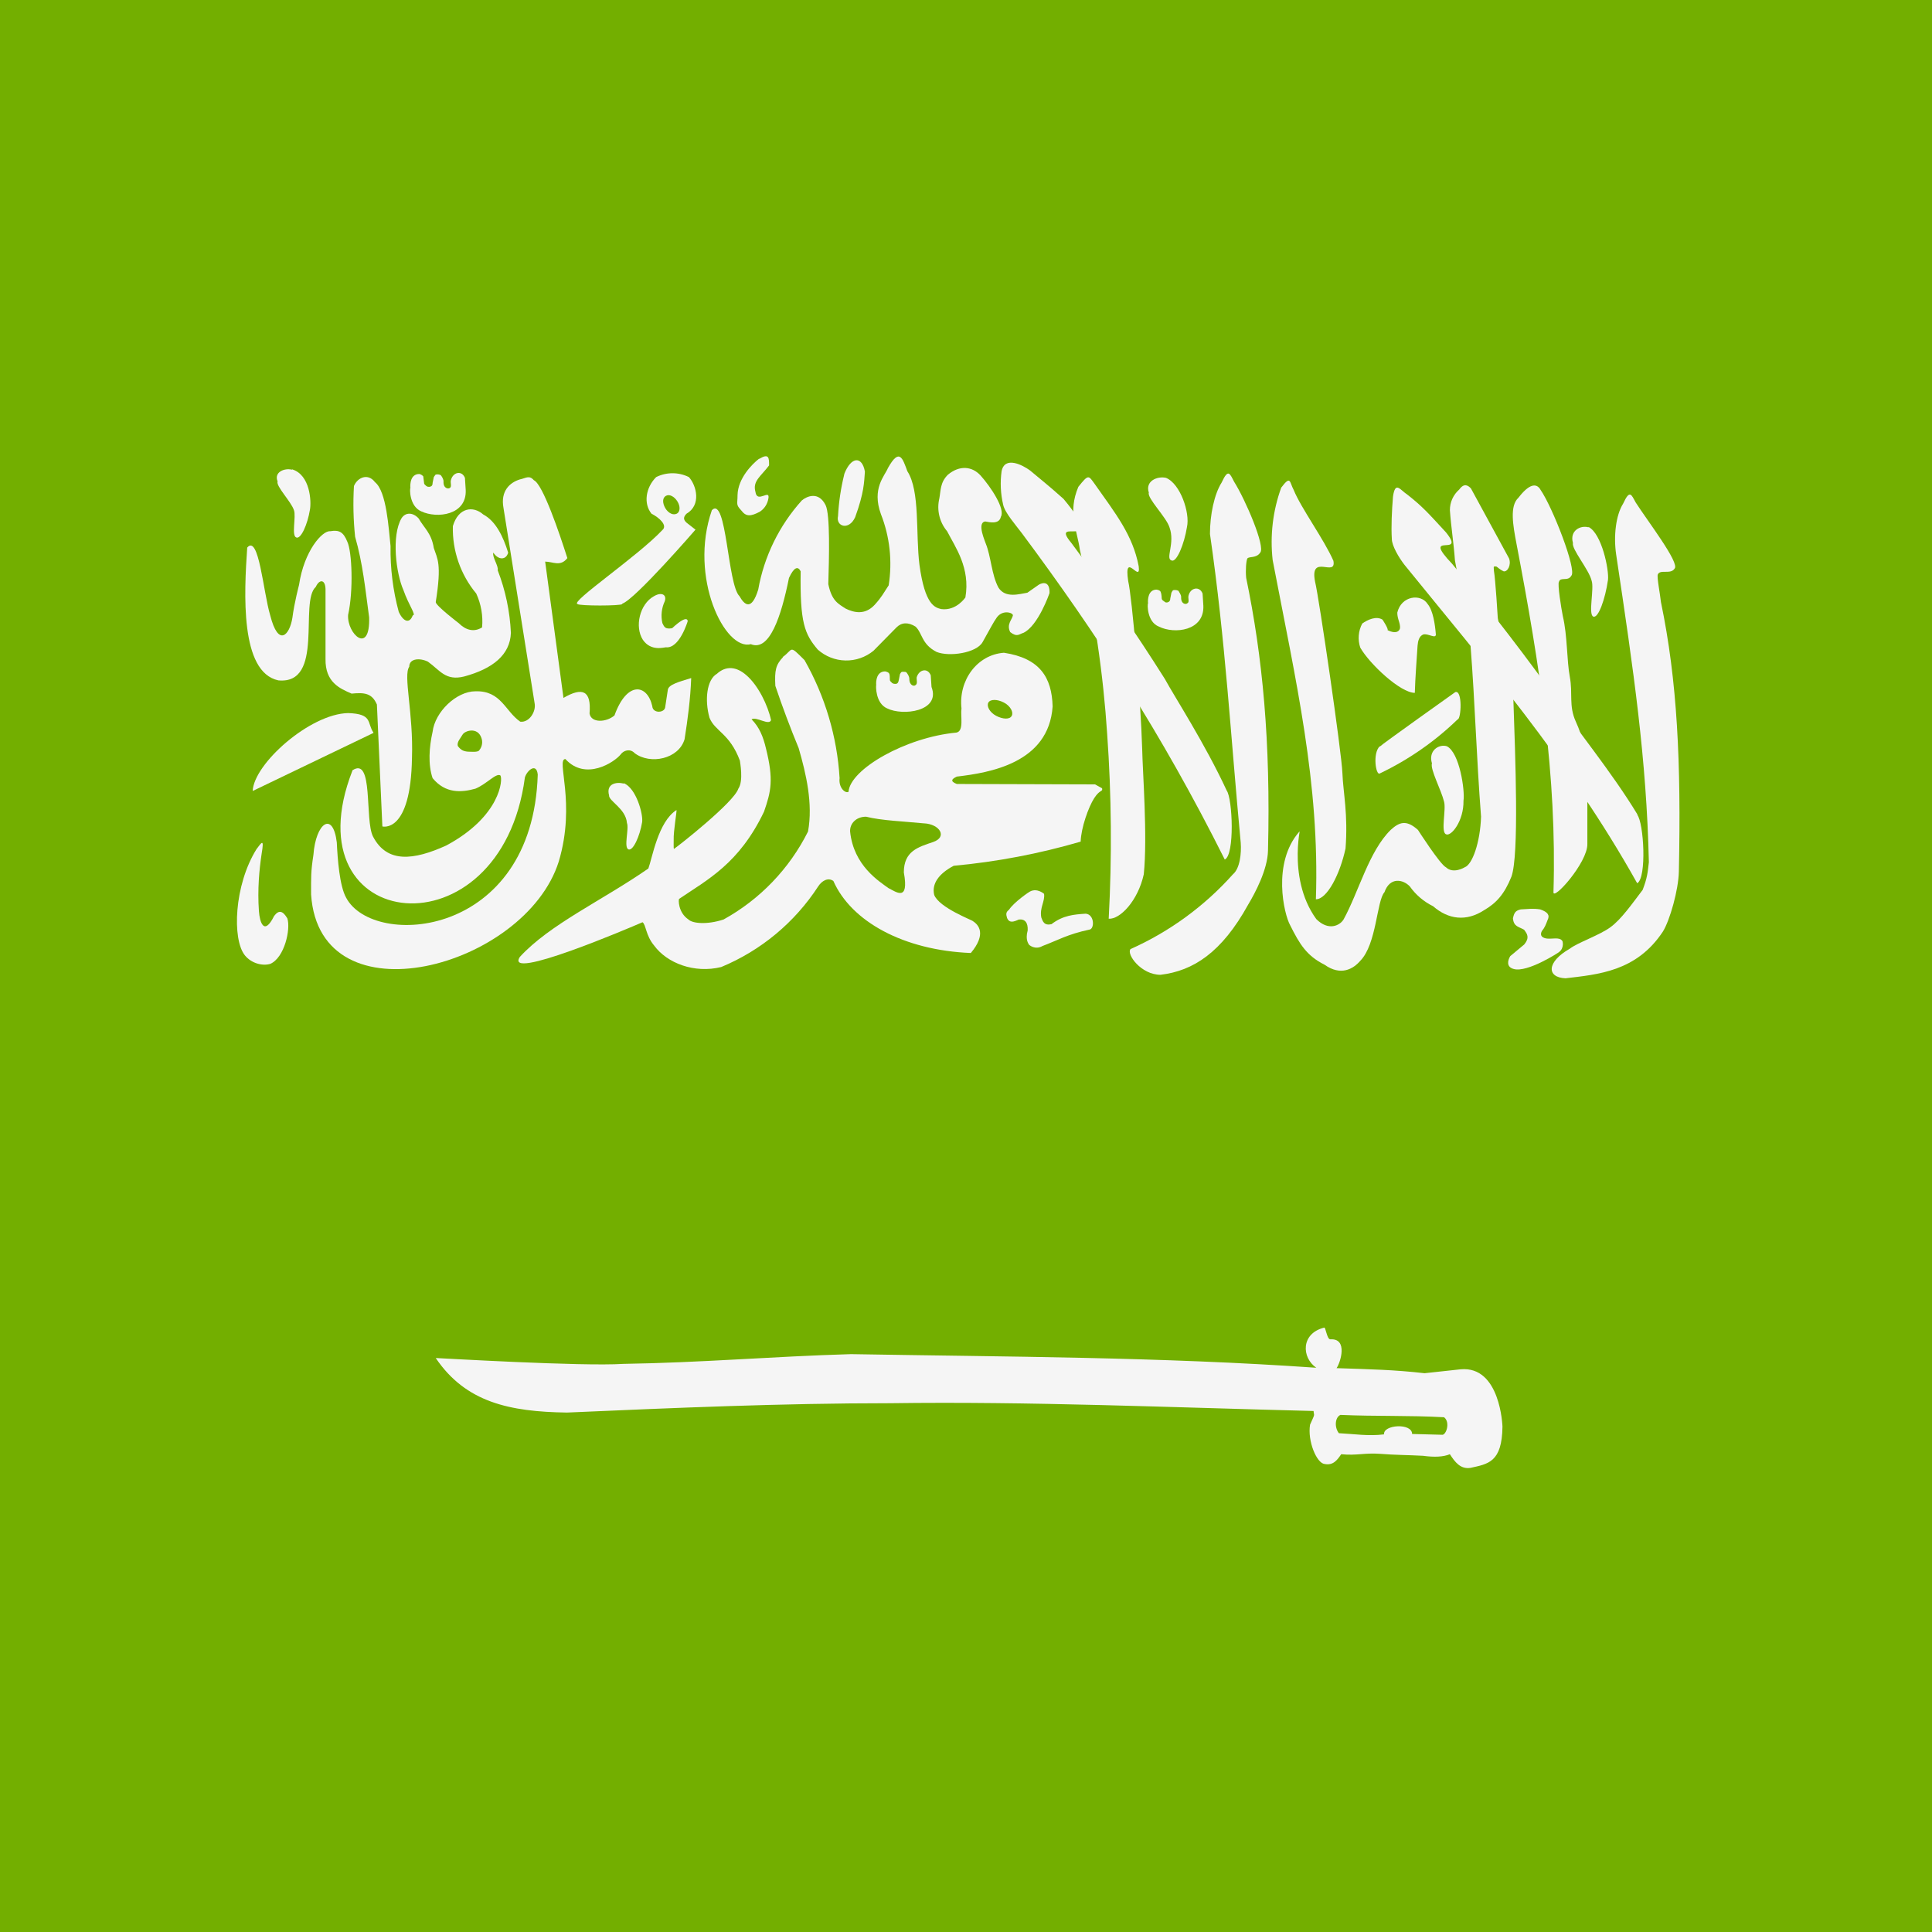
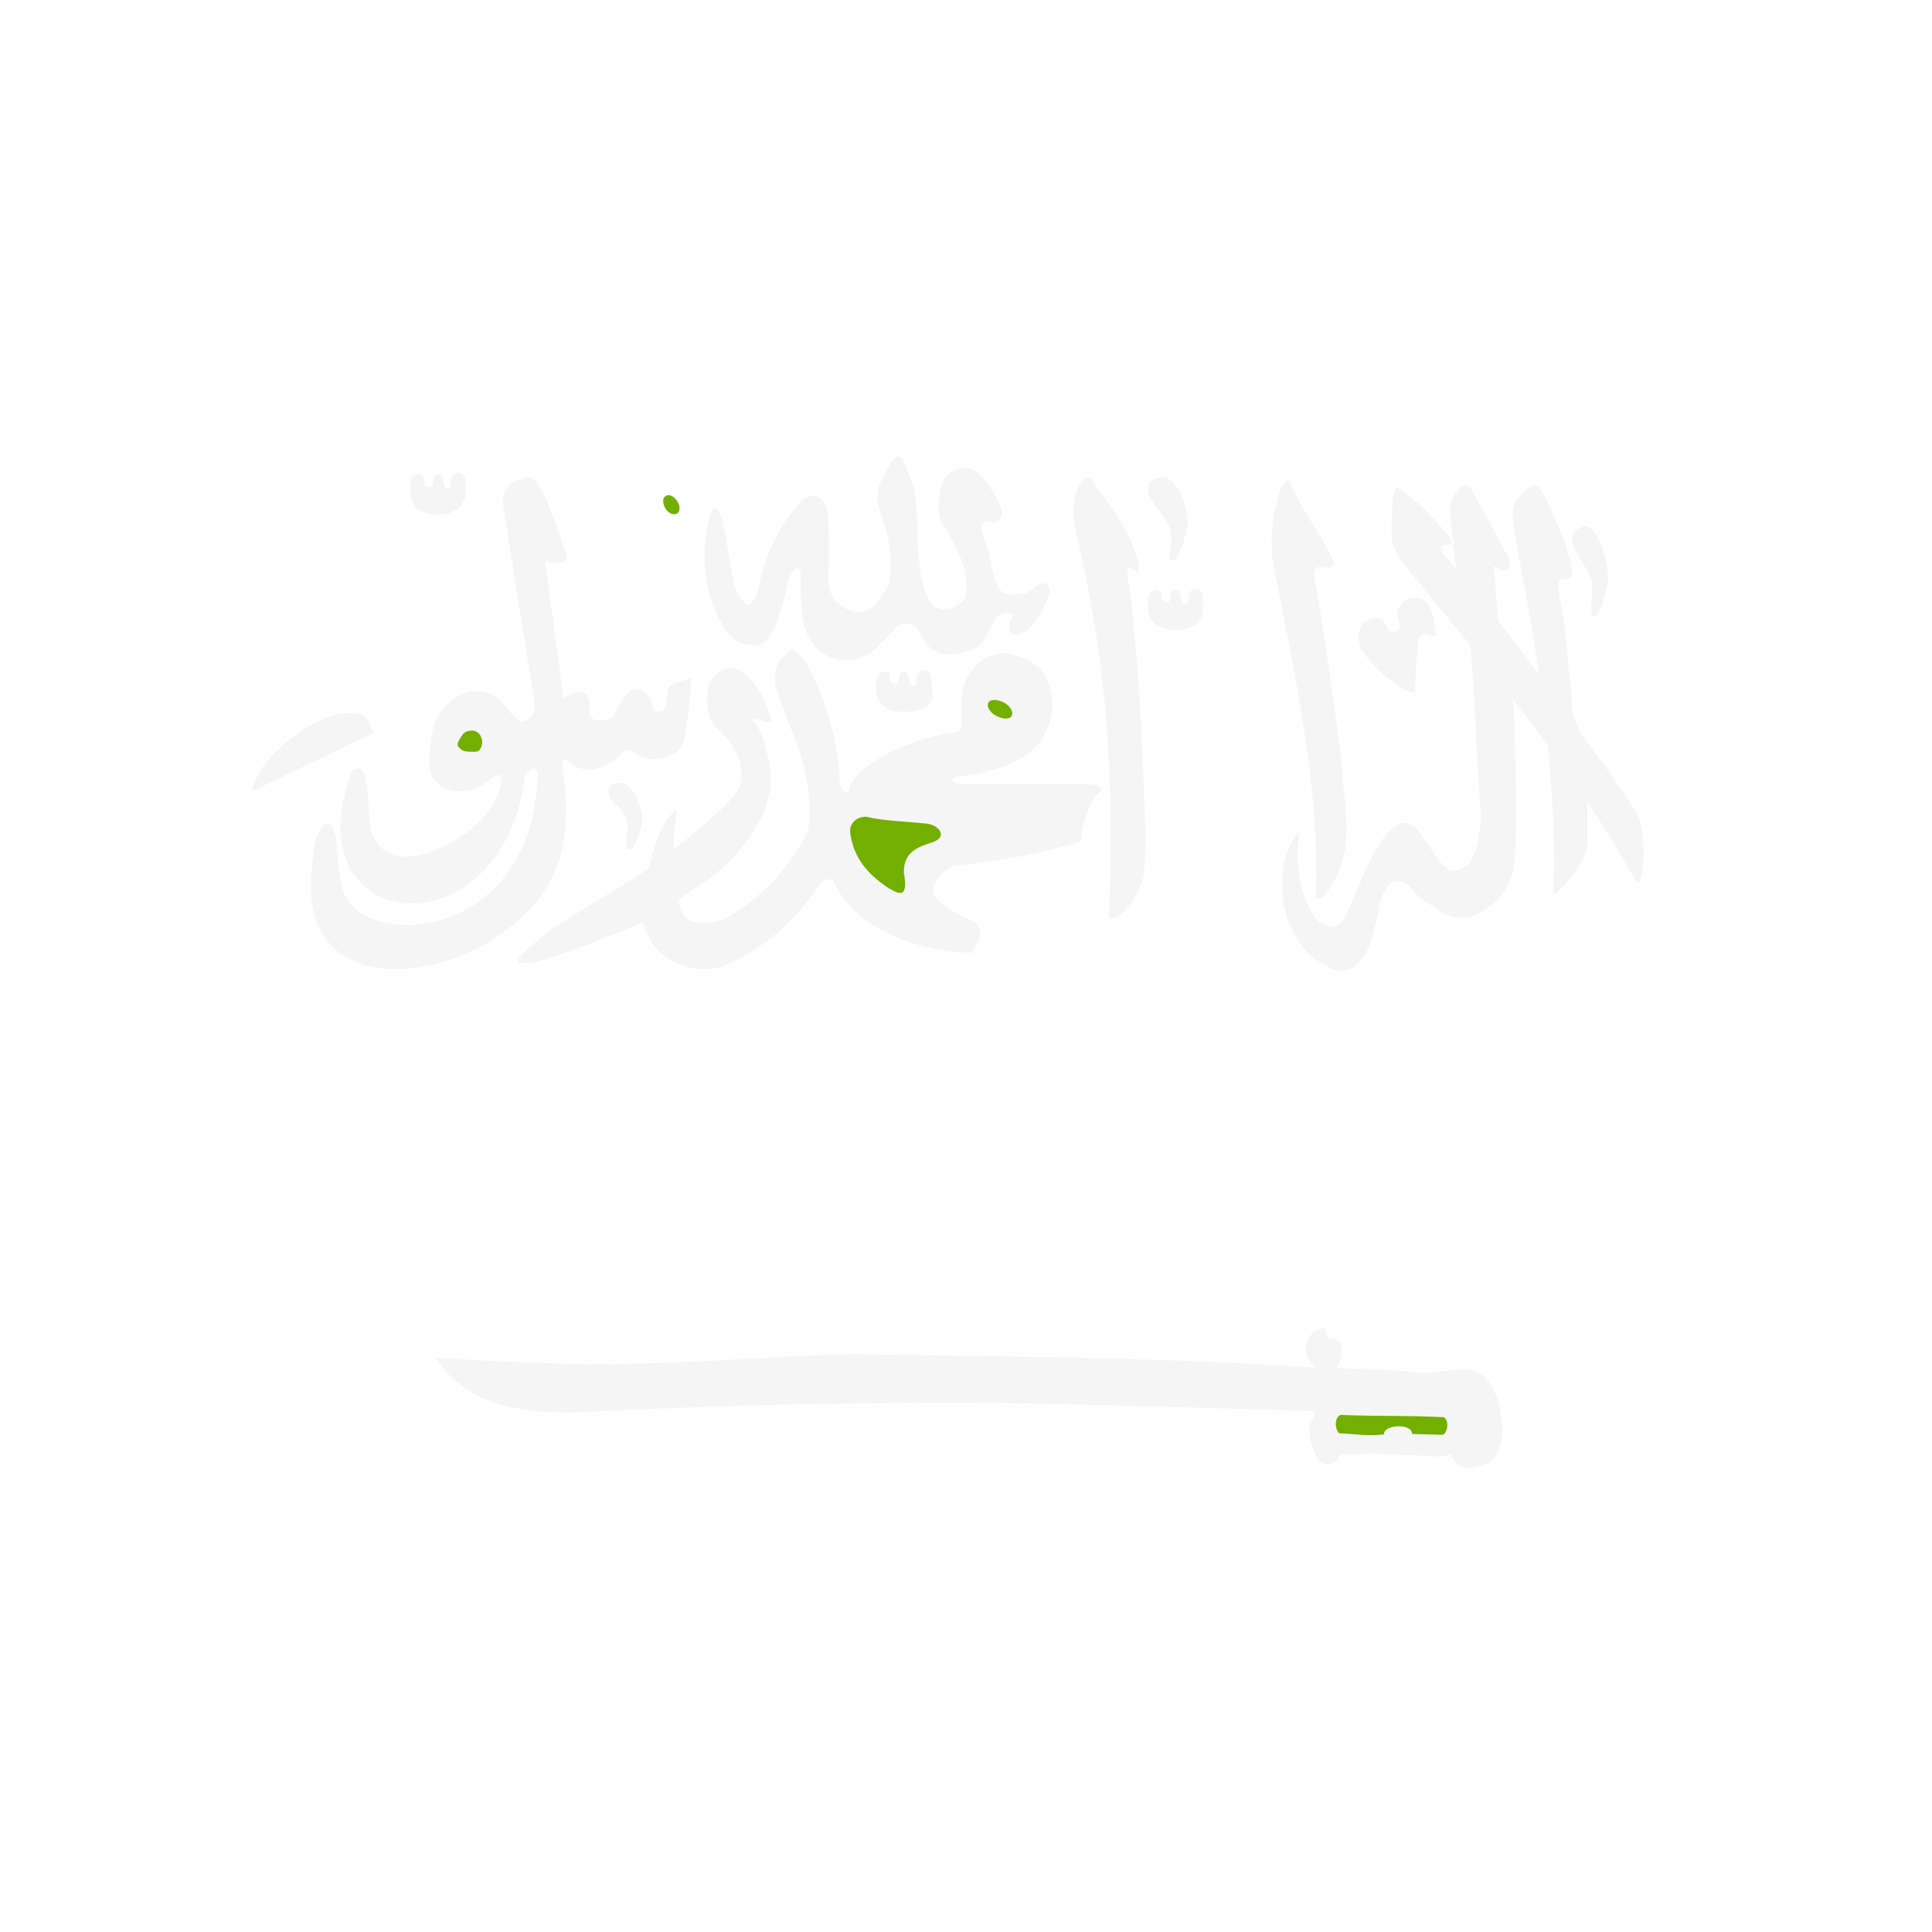
<svg xmlns="http://www.w3.org/2000/svg" width="80" height="80" viewBox="0 0 80 80" fill="none">
-   <path fill-rule="evenodd" clip-rule="evenodd" d="M0 0H80V80H0V0Z" fill="#73AF00" />
-   <path fill-rule="evenodd" clip-rule="evenodd" d="M10.237 22.674C10.108 24.545 9.931 27.834 11.527 28.173C13.446 28.351 12.382 24.916 13.075 24.303C13.221 23.98 13.463 23.98 13.479 24.383V27.286C13.463 28.254 14.075 28.512 14.559 28.721C15.075 28.673 15.398 28.689 15.607 29.173L15.833 34.221C15.833 34.221 17.01 34.543 17.059 31.382C17.123 29.528 16.688 27.963 16.946 27.609C16.946 27.254 17.397 27.238 17.72 27.399C18.22 27.754 18.446 28.205 19.22 28.012C20.413 27.689 21.123 27.109 21.155 26.206C21.114 25.316 20.929 24.439 20.607 23.609C20.655 23.448 20.365 23.045 20.429 22.884C20.639 23.206 20.961 23.19 21.042 22.884C20.832 22.206 20.526 21.577 20.01 21.303C19.591 20.932 18.978 21.013 18.752 21.787C18.726 22.804 19.07 23.795 19.72 24.577C19.922 25.015 20.006 25.499 19.962 25.98C19.623 26.19 19.284 26.093 18.994 25.803C18.994 25.803 18.043 25.077 18.043 24.932C18.3 23.319 18.107 23.142 17.962 22.69C17.865 22.077 17.575 21.884 17.333 21.465C17.091 21.206 16.785 21.206 16.623 21.465C16.204 22.19 16.398 23.738 16.704 24.432C16.93 25.077 17.252 25.48 17.091 25.48C16.962 25.835 16.704 25.754 16.511 25.335C16.271 24.447 16.157 23.529 16.172 22.61C16.091 21.884 16.011 20.352 15.527 19.965C15.236 19.578 14.801 19.771 14.656 20.126C14.615 20.825 14.631 21.526 14.704 22.223C15.027 23.351 15.124 24.383 15.285 25.561C15.333 27.141 14.366 26.254 14.414 25.464C14.64 24.448 14.575 22.835 14.382 22.432C14.22 22.029 14.043 21.932 13.672 21.997C13.35 21.964 12.592 22.803 12.382 24.222C12.382 24.222 12.189 24.948 12.108 25.577C11.995 26.302 11.527 26.819 11.189 25.48C10.898 24.512 10.721 22.11 10.237 22.674Z" fill="#F5F5F5" />
  <path fill-rule="evenodd" clip-rule="evenodd" d="M15.462 30.35L10.463 32.753C10.511 31.624 12.834 29.56 14.414 29.527C15.446 29.56 15.188 29.93 15.462 30.334V30.35Z" fill="#F5F5F5" />
  <path fill-rule="evenodd" clip-rule="evenodd" d="M14.591 31.915C11.946 38.704 20.751 39.656 21.735 32.189C21.832 31.883 22.219 31.576 22.267 32.076C22.058 38.849 15.462 39.301 14.333 37.172C14.059 36.688 13.978 35.56 13.946 34.882C13.785 33.56 13.075 34.076 12.978 35.398C12.866 36.124 12.882 36.334 12.882 37.043C13.236 42.365 21.751 40.075 23.138 35.672C23.864 33.237 23.009 31.431 23.412 31.431C24.251 32.35 25.444 31.56 25.702 31.238C25.815 31.076 26.089 30.98 26.283 31.189C26.928 31.673 28.105 31.431 28.347 30.609C28.476 29.786 28.589 28.948 28.621 28.077C28.089 28.238 27.686 28.351 27.654 28.561L27.541 29.302C27.492 29.528 27.025 29.544 27.009 29.238C26.799 28.319 25.96 28.19 25.444 29.625C25.106 29.915 24.477 29.948 24.412 29.544C24.493 28.577 24.106 28.448 23.332 28.899L22.574 23.255C22.896 23.255 23.203 23.481 23.493 23.11C23.17 22.094 22.477 20.046 22.106 19.885C21.913 19.659 21.767 19.804 21.526 19.852C21.106 19.981 20.719 20.336 20.848 21.03L22.138 29.125C22.203 29.464 21.913 29.931 21.542 29.883C20.913 29.448 20.751 28.593 19.687 28.625C18.897 28.625 18.01 29.48 17.913 30.302C17.768 30.947 17.72 31.657 17.913 32.221C18.445 32.867 19.107 32.818 19.687 32.657C20.155 32.463 20.542 31.996 20.719 32.108C20.832 32.254 20.735 33.802 18.478 35.011C17.123 35.624 16.026 35.753 15.446 34.64C15.091 33.947 15.478 31.302 14.591 31.899V31.915Z" fill="#F5F5F5" />
-   <path fill-rule="evenodd" clip-rule="evenodd" d="M25.767 24.996C26.299 24.819 28.799 21.932 28.799 21.932L28.428 21.642C28.283 21.513 28.299 21.4 28.428 21.271C29.041 20.916 28.847 20.11 28.525 19.755C28.314 19.65 28.083 19.596 27.848 19.596C27.612 19.596 27.381 19.65 27.17 19.755C26.735 20.191 26.638 20.852 26.977 21.271C27.299 21.433 27.654 21.755 27.428 21.948C26.396 23.045 23.59 24.932 23.913 25.012C23.977 25.093 25.719 25.093 25.767 25.012V24.996ZM10.624 35.156C9.689 36.656 9.608 38.898 10.14 39.559C10.399 39.881 10.85 40.01 11.189 39.913C11.785 39.656 12.043 38.462 11.898 38.027C11.705 37.704 11.543 37.672 11.35 37.93C10.931 38.769 10.753 38.188 10.721 37.72C10.657 36.833 10.737 35.995 10.834 35.35C10.947 34.688 10.834 34.882 10.624 35.156ZM50.796 32.737C49.892 30.786 48.635 28.851 48.231 28.109C47.015 26.183 45.724 24.305 44.361 22.481C43.394 21.32 45.958 22.965 44.038 20.658C43.313 20.013 43.264 19.997 42.652 19.481C42.345 19.255 41.603 18.868 41.474 19.513C41.41 19.976 41.432 20.446 41.539 20.9C41.603 21.223 42.071 21.755 42.313 22.078C45.377 26.19 48.102 30.367 50.715 35.592C51.134 35.398 51.038 33.076 50.796 32.737Z" fill="#F5F5F5" />
-   <path fill-rule="evenodd" clip-rule="evenodd" d="M46.812 39.3C46.635 39.509 47.247 40.364 48.054 40.364C49.408 40.203 50.586 39.445 51.682 37.461C51.972 36.977 52.489 36.01 52.505 35.219C52.618 30.704 52.279 27.189 51.602 23.931C51.569 23.608 51.602 23.221 51.65 23.125C51.731 23.028 52.021 23.125 52.182 22.883C52.408 22.641 51.569 20.689 51.102 19.948C50.924 19.609 50.86 19.383 50.586 19.98C50.279 20.464 50.102 21.318 50.102 22.109C50.747 26.56 50.956 30.462 51.376 34.897C51.408 35.332 51.344 35.961 51.053 36.203C49.874 37.523 48.428 38.578 46.812 39.3ZM65.003 39.283C64.035 39.832 64.035 40.477 64.825 40.509C66.164 40.348 67.76 40.235 68.857 38.574C69.147 38.106 69.502 36.848 69.518 36.09C69.615 31.575 69.454 28.188 68.776 24.931C68.744 24.608 68.599 23.883 68.647 23.786C68.744 23.56 69.18 23.802 69.341 23.544C69.567 23.318 68.212 21.56 67.728 20.802C67.551 20.48 67.486 20.254 67.212 20.851C66.906 21.334 66.809 22.205 66.922 22.963C67.647 27.801 68.18 31.43 68.276 35.703C68.228 36.123 68.212 36.348 68.019 36.848C67.599 37.397 67.132 38.074 66.68 38.397C66.245 38.719 65.309 39.041 65.003 39.283Z" fill="#F5F5F5" />
  <path fill-rule="evenodd" clip-rule="evenodd" d="M65.729 34.947V31.996C65.716 31.26 65.552 30.535 65.245 29.867C64.955 29.222 65.132 28.722 65.003 28.029C64.874 27.351 64.906 26.319 64.713 25.513C64.648 25.19 64.487 24.19 64.552 24.094C64.616 23.868 64.923 24.094 65.068 23.836C65.294 23.594 64.294 21.013 63.794 20.288C63.616 19.965 63.294 20.062 62.875 20.61C62.504 20.949 62.649 21.755 62.794 22.513C63.761 27.561 64.471 32.141 64.326 36.93C64.278 37.35 65.745 35.721 65.729 34.947ZM58.585 28.69C57.988 28.69 56.714 27.496 56.327 26.819C56.271 26.656 56.25 26.483 56.264 26.311C56.277 26.139 56.327 25.971 56.408 25.819C56.634 25.658 56.988 25.497 57.246 25.658C57.246 25.658 57.504 26.045 57.456 26.093C57.779 26.255 57.94 26.158 57.972 26.013C57.988 25.787 57.859 25.642 57.859 25.368C58.02 24.674 58.827 24.561 59.117 25.013C59.343 25.287 59.423 25.867 59.456 26.271C59.456 26.464 59.133 26.222 58.94 26.271C58.762 26.335 58.714 26.545 58.698 26.738C58.666 27.254 58.601 28.077 58.585 28.674V28.69ZM47.361 36.205C47.522 34.657 47.312 31.931 47.296 31.028C47.232 28.883 46.877 24.739 46.716 24.061C46.522 22.755 47.248 24.206 47.151 23.449C46.909 22.158 46.184 21.255 45.345 20.062C45.071 19.691 45.087 19.61 44.652 20.159C44.2 21.223 44.603 21.949 44.716 22.771C45.329 25.464 45.684 27.932 45.845 30.383C46.026 32.932 46.047 35.491 45.909 38.043C46.377 38.075 47.119 37.301 47.361 36.205Z" fill="#F5F5F5" />
  <path fill-rule="evenodd" clip-rule="evenodd" d="M67.809 33.736C66.728 31.946 65.116 29.995 64.68 29.269C63.236 27.242 61.72 25.268 60.133 23.351C58.794 21.948 60.745 23.125 59.875 22.044C59.133 21.238 58.907 20.98 58.294 20.496C57.972 20.286 57.778 19.899 57.681 20.561C57.633 21.141 57.601 21.819 57.633 22.318C57.633 22.593 57.923 23.093 58.165 23.399C61.391 27.382 64.938 31.462 67.793 36.574C68.196 36.349 68.067 34.059 67.793 33.736H67.809Z" fill="#F5F5F5" />
  <path fill-rule="evenodd" clip-rule="evenodd" d="M19.156 30.416C19.075 30.561 18.898 30.738 18.962 30.899C19.091 31.061 19.188 31.109 19.381 31.125C19.543 31.125 19.801 31.157 19.849 31.061C19.907 30.989 19.945 30.904 19.959 30.813C19.974 30.723 19.963 30.63 19.93 30.544C19.768 30.093 19.252 30.254 19.156 30.416Z" fill="#73AF00" />
  <path fill-rule="evenodd" clip-rule="evenodd" d="M55.344 56.652C56.779 56.701 57.714 56.717 58.988 56.862L60.472 56.701C62.133 56.539 62.214 59.071 62.214 59.071C62.197 60.555 61.617 60.619 60.891 60.781C60.472 60.845 60.246 60.539 60.036 60.216C59.762 60.329 59.392 60.345 58.924 60.281C58.327 60.248 57.73 60.248 57.15 60.2C56.505 60.152 56.166 60.281 55.537 60.216C55.392 60.426 55.215 60.7 54.844 60.619C54.521 60.587 54.134 59.668 54.247 58.991C54.473 58.491 54.408 58.652 54.392 58.426C48.522 58.281 42.62 58.023 36.863 58.104C32.347 58.104 27.912 58.297 23.478 58.491C21.107 58.458 19.285 58.071 18.043 56.233C18.156 56.233 24.09 56.588 25.816 56.475C29.041 56.426 31.96 56.168 35.234 56.072C41.684 56.184 48.054 56.184 54.505 56.636C53.892 56.217 53.86 55.217 54.828 54.975C54.892 54.927 54.941 55.459 55.086 55.459C55.828 55.41 55.505 56.426 55.344 56.652ZM29.477 21.125C28.509 23.915 30.025 26.963 31.089 26.673C31.863 26.995 32.347 25.528 32.67 23.931C32.879 23.48 33.041 23.431 33.154 23.657C33.121 25.786 33.315 26.254 33.863 26.899C34.179 27.18 34.584 27.34 35.007 27.349C35.43 27.358 35.842 27.215 36.169 26.947L37.121 25.98C37.33 25.77 37.605 25.754 37.911 25.947C38.201 26.221 38.153 26.673 38.782 26.995C39.298 27.205 40.427 27.044 40.685 26.592C41.023 25.996 41.12 25.786 41.281 25.56C41.523 25.238 41.943 25.367 41.943 25.48C41.91 25.657 41.668 25.851 41.83 26.173C42.12 26.399 42.201 26.254 42.378 26.205C42.991 25.915 43.458 24.56 43.458 24.56C43.475 24.076 43.2 24.109 43.023 24.206L42.539 24.544C42.217 24.593 41.636 24.786 41.346 24.335C41.056 23.802 41.039 23.044 40.814 22.496C40.814 22.464 40.427 21.641 40.797 21.593C40.975 21.625 41.378 21.722 41.443 21.399C41.636 21.077 41.023 20.158 40.604 19.69C40.249 19.303 39.733 19.255 39.249 19.658C38.927 19.98 38.959 20.303 38.895 20.642C38.839 20.877 38.839 21.122 38.895 21.357C38.951 21.592 39.061 21.811 39.217 21.996C39.556 22.657 40.185 23.512 39.975 24.738C39.975 24.738 39.604 25.302 38.975 25.221C38.717 25.157 38.298 25.06 38.072 23.383C37.911 22.109 38.104 20.335 37.572 19.513C37.379 18.997 37.25 18.513 36.766 19.384C36.637 19.706 36.089 20.222 36.476 21.287C36.845 22.224 36.956 23.243 36.798 24.238C36.572 24.576 36.524 24.706 36.218 25.044C35.814 25.48 35.363 25.367 35.024 25.205C34.702 24.996 34.444 24.883 34.298 24.189C34.331 23.093 34.379 21.303 34.186 20.916C33.895 20.335 33.412 20.545 33.202 20.722C32.266 21.76 31.64 23.039 31.396 24.415C31.122 25.302 30.831 25.06 30.622 24.689C30.122 24.206 30.09 20.513 29.477 21.125Z" fill="#F5F5F5" />
  <path fill-rule="evenodd" clip-rule="evenodd" d="M32.411 27.206C32.863 26.884 32.653 26.674 33.314 27.335C34.165 28.832 34.662 30.503 34.766 32.221C34.717 32.625 35.008 32.867 35.136 32.786C35.201 31.851 37.507 30.528 39.603 30.335C39.926 30.27 39.765 29.657 39.813 29.335C39.684 28.174 40.458 27.109 41.571 27.029C43.055 27.255 43.554 28.045 43.587 29.254C43.425 31.593 40.99 31.996 39.62 32.157C39.41 32.254 39.329 32.351 39.62 32.463L45.345 32.48L45.635 32.641C45.667 32.802 45.554 32.673 45.312 33.044C45.07 33.415 44.764 34.286 44.748 34.85C43.032 35.351 41.271 35.686 39.491 35.85C38.878 36.173 38.571 36.592 38.684 37.059C38.894 37.592 40.281 38.108 40.281 38.14C40.539 38.301 40.845 38.688 40.2 39.462C37.41 39.349 35.249 38.156 34.508 36.479C34.282 36.318 34.024 36.479 33.879 36.705C32.908 38.197 31.508 39.361 29.863 40.043C28.75 40.317 27.622 39.882 27.089 39.156C26.735 38.737 26.751 38.285 26.605 38.188C26.009 38.446 20.864 40.64 21.526 39.624C22.767 38.269 24.945 37.285 26.847 35.963C27.009 35.528 27.251 34.028 28.009 33.544C28.041 33.544 27.88 34.415 27.896 34.786C27.896 35.092 27.88 35.205 27.944 35.124C28.073 35.044 30.395 33.221 30.573 32.657C30.798 32.334 30.637 31.528 30.637 31.496C30.218 30.367 29.605 30.286 29.379 29.722C29.17 28.98 29.266 28.142 29.686 27.9C30.057 27.561 30.492 27.593 30.911 27.964C31.395 28.383 31.798 29.206 31.927 29.819C31.847 30.061 31.314 29.657 31.121 29.786C31.444 30.109 31.605 30.512 31.718 30.996C32.04 32.286 31.927 32.77 31.637 33.608C30.605 35.769 29.282 36.431 28.121 37.221C28.089 37.237 28.073 37.785 28.509 38.075C28.67 38.237 29.266 38.301 29.96 38.075C31.468 37.243 32.688 35.972 33.459 34.431C33.669 33.27 33.379 32.044 33.072 30.98C32.721 30.131 32.398 29.27 32.105 28.4C32.072 27.755 32.121 27.529 32.427 27.206H32.411ZM17.446 21.175C18.091 21.481 19.332 21.336 19.284 20.288L19.252 19.788C19.123 19.465 18.752 19.546 18.671 19.885C18.639 19.982 18.72 20.159 18.623 20.207C18.558 20.256 18.349 20.223 18.365 19.933C18.365 19.836 18.3 19.74 18.252 19.675C18.204 19.659 18.188 19.643 18.107 19.643C18.01 19.643 18.026 19.675 17.962 19.756L17.913 19.998C17.913 20.11 17.865 20.143 17.784 20.159C17.704 20.159 17.72 20.159 17.655 20.127C17.607 20.078 17.558 20.062 17.558 19.982L17.526 19.724C17.483 19.676 17.427 19.642 17.365 19.627C16.994 19.627 16.978 20.046 16.994 20.207C16.962 20.223 16.946 20.965 17.446 21.175Z" fill="#F5F5F5" />
  <path fill-rule="evenodd" clip-rule="evenodd" d="M36.734 29.333C37.379 29.656 38.959 29.462 38.572 28.446L38.54 27.962C38.411 27.64 38.056 27.721 37.959 28.043C37.943 28.14 38.008 28.317 37.911 28.366C37.863 28.43 37.653 28.398 37.653 28.108C37.653 28.011 37.588 27.914 37.54 27.85C37.508 27.817 37.475 27.817 37.395 27.817C37.314 27.817 37.314 27.834 37.266 27.914L37.218 28.156C37.201 28.269 37.153 28.317 37.089 28.317C36.992 28.317 37.024 28.317 36.943 28.285C36.911 28.237 36.847 28.221 36.847 28.14C36.847 28.059 36.847 27.93 36.814 27.882C36.782 27.834 36.718 27.817 36.653 27.801C36.298 27.801 36.266 28.204 36.282 28.366C36.266 28.398 36.25 29.124 36.734 29.333ZM47.99 25.947C48.635 26.269 49.877 26.124 49.828 25.076L49.796 24.576C49.667 24.253 49.296 24.334 49.216 24.657C49.183 24.77 49.264 24.931 49.167 24.979C49.103 25.044 48.893 25.011 48.909 24.721C48.909 24.624 48.829 24.528 48.796 24.463C48.748 24.447 48.732 24.431 48.635 24.431C48.554 24.431 48.554 24.463 48.506 24.544L48.458 24.786C48.458 24.882 48.409 24.931 48.329 24.947C48.248 24.947 48.264 24.947 48.2 24.898C48.151 24.866 48.103 24.834 48.103 24.77C48.103 24.689 48.087 24.56 48.055 24.495C48.022 24.447 47.974 24.431 47.893 24.415C47.538 24.415 47.522 24.834 47.538 24.979C47.506 25.011 47.49 25.753 47.99 25.947ZM53.796 34.445C52.667 35.736 53.167 37.864 53.425 38.316C53.812 39.09 54.102 39.574 54.844 39.945C55.521 40.428 56.037 40.122 56.328 39.783C57.005 39.09 57.005 37.3 57.327 36.945C57.553 36.3 58.101 36.413 58.376 36.703C58.624 37.054 58.957 37.336 59.343 37.526C59.972 38.074 60.714 38.171 61.456 37.687C61.956 37.397 62.294 37.026 62.585 36.3C62.907 35.413 62.746 31.349 62.665 28.946C62.649 28.753 62.02 25.624 62.02 25.592C62.02 25.56 61.923 23.995 61.859 23.625C61.859 23.479 61.81 23.431 61.972 23.463C62.133 23.592 62.165 23.608 62.262 23.657C62.423 23.689 62.585 23.399 62.488 23.125L60.907 20.222C60.794 20.109 60.633 19.98 60.424 20.27C60.302 20.377 60.204 20.508 60.137 20.655C60.07 20.803 60.036 20.963 60.037 21.125C60.085 21.818 60.198 22.512 60.246 23.205L60.891 26.721C61.085 29.236 61.133 31.285 61.327 33.816C61.294 34.865 60.972 35.8 60.649 35.913C60.649 35.913 60.182 36.203 59.875 35.913C59.633 35.8 58.714 34.365 58.714 34.365C58.23 33.929 57.94 34.042 57.585 34.365C56.682 35.252 56.263 36.929 55.634 38.074C55.473 38.332 55.005 38.558 54.505 38.058C53.215 36.284 53.973 33.8 53.812 34.445H53.796ZM48.28 19.786C48.877 20.028 49.28 21.238 49.151 21.818C49.038 22.528 48.716 23.318 48.506 23.205C48.248 23.125 48.667 22.496 48.425 21.834C48.296 21.415 47.49 20.625 47.571 20.399C47.41 19.915 47.925 19.706 48.28 19.786Z" fill="#F5F5F5" />
  <path fill-rule="evenodd" clip-rule="evenodd" d="M55.714 35.157C55.827 33.705 55.617 32.834 55.585 31.996C55.553 31.157 54.617 24.739 54.456 24.094C54.214 22.884 55.343 23.933 55.214 23.223C54.827 22.336 53.876 21.046 53.569 20.288C53.392 19.965 53.456 19.659 53.053 20.191C52.705 21.15 52.584 22.177 52.698 23.191C53.666 28.238 54.65 32.431 54.488 37.237C54.956 37.237 55.488 36.189 55.714 35.141V35.157ZM65.777 21.82C66.325 22.094 66.632 23.594 66.583 24.013C66.47 24.803 66.18 25.626 65.97 25.529C65.761 25.432 66.019 24.368 65.906 24.045C65.793 23.578 65.067 22.739 65.132 22.481C64.987 21.965 65.454 21.739 65.777 21.836V21.82ZM25.831 32.431C26.348 32.641 26.638 33.721 26.589 34.044C26.493 34.624 26.218 35.237 26.025 35.173C25.815 35.092 26.057 34.318 25.96 34.076C25.912 33.479 25.203 33.173 25.219 32.931C25.09 32.447 25.525 32.367 25.831 32.447V32.431Z" fill="#F5F5F5" />
  <path fill-rule="evenodd" clip-rule="evenodd" d="M38.265 34.093C38.91 34.125 39.249 34.657 38.636 34.867C38.023 35.076 37.426 35.237 37.426 36.124C37.652 37.366 37.104 36.931 36.781 36.77C36.41 36.495 35.346 35.85 35.201 34.431C35.185 34.109 35.443 33.818 35.862 33.818C36.507 33.98 37.443 34.012 38.249 34.093H38.265Z" fill="#73AF00" />
-   <path fill-rule="evenodd" clip-rule="evenodd" d="M12.091 19.433C12.849 19.659 12.898 20.772 12.833 21.11C12.736 21.707 12.462 22.336 12.269 22.256C12.059 22.191 12.269 21.385 12.172 21.127C12.059 20.772 11.414 20.127 11.495 19.933C11.334 19.546 11.785 19.369 12.091 19.45V19.433ZM27.073 24.691C26.492 25.013 26.267 25.948 26.622 26.497C26.96 26.981 27.492 26.803 27.573 26.803C28.137 26.868 28.476 25.723 28.476 25.723C28.476 25.723 28.492 25.4 27.831 26.013C27.541 26.061 27.508 25.965 27.428 25.803C27.359 25.5 27.393 25.182 27.525 24.9C27.621 24.626 27.395 24.497 27.073 24.691ZM31.427 18.998C31.153 19.208 30.556 19.804 30.54 20.498C30.54 20.885 30.46 20.885 30.701 21.143C30.895 21.401 31.088 21.385 31.459 21.191C31.552 21.131 31.631 21.053 31.692 20.962C31.753 20.87 31.794 20.767 31.814 20.659C31.911 20.207 31.346 20.869 31.282 20.369C31.153 19.917 31.508 19.724 31.846 19.272C31.846 18.966 31.846 18.756 31.443 18.998H31.427ZM34.959 19.643C34.818 20.209 34.732 20.787 34.701 21.369C34.604 21.804 35.152 21.981 35.41 21.417C35.781 20.401 35.781 19.966 35.814 19.53C35.701 18.885 35.249 18.885 34.959 19.627V19.643ZM57.133 30.916C57.197 30.835 60.261 28.658 60.261 28.658C60.568 28.561 60.503 29.787 60.358 29.787C59.412 30.704 58.322 31.461 57.133 32.028C56.972 32.125 56.827 31.19 57.133 30.899V30.916ZM59.907 30.899C60.439 31.157 60.665 32.738 60.6 33.157C60.616 33.996 60.084 34.657 59.874 34.544C59.649 34.447 59.891 33.512 59.794 33.189C59.681 32.722 59.213 31.851 59.294 31.609C59.133 31.077 59.584 30.803 59.907 30.899ZM41.78 37.672C41.99 37.35 42.635 36.915 42.651 36.915C42.958 36.753 43.248 37.028 43.232 37.011C43.28 37.318 43.038 37.592 43.119 37.995C43.183 38.156 43.232 38.334 43.538 38.269C44.022 37.898 44.474 37.866 44.957 37.834C45.328 37.866 45.328 38.479 45.102 38.495C44.199 38.688 43.812 38.93 43.167 39.172C42.861 39.35 42.603 39.124 42.603 39.108C42.603 39.092 42.442 38.93 42.554 38.527C42.571 38.205 42.442 38.044 42.184 38.076C41.974 38.172 41.797 38.237 41.7 38.011C41.651 37.85 41.651 37.769 41.78 37.672ZM63.116 38.511C63.245 38.672 63.342 38.834 63.116 39.108L62.535 39.592C62.422 39.785 62.374 40.043 62.681 40.124C63.245 40.285 64.567 39.43 64.567 39.414C64.777 39.253 64.712 38.947 64.68 38.947C64.567 38.801 64.277 38.882 64.1 38.866C64.003 38.866 63.713 38.818 63.842 38.559C63.971 38.398 64.003 38.301 64.084 38.092C64.18 37.898 64.1 37.769 63.777 37.656C63.455 37.608 63.325 37.64 62.971 37.656C62.761 37.705 62.697 37.785 62.648 38.027C62.681 38.382 62.89 38.366 63.132 38.511H63.116Z" fill="#F5F5F5" />
  <path fill-rule="evenodd" clip-rule="evenodd" d="M41.894 29.64C41.813 29.801 41.523 29.785 41.248 29.64C40.974 29.495 40.845 29.237 40.926 29.092C41.007 28.947 41.297 28.947 41.571 29.092C41.845 29.237 41.974 29.495 41.894 29.64ZM27.976 21.287C27.815 21.335 27.605 21.19 27.509 20.964C27.412 20.738 27.46 20.561 27.622 20.512C27.783 20.464 27.992 20.625 28.089 20.835C28.186 21.045 28.138 21.254 27.976 21.287Z" fill="#73AF00" />
  <path fill-rule="evenodd" clip-rule="evenodd" d="M55.505 58.588C56.956 58.652 58.343 58.604 59.795 58.685C60.069 58.894 59.875 59.459 59.698 59.41L58.472 59.378C58.472 58.91 57.263 58.991 57.311 59.394C56.666 59.475 56.086 59.378 55.441 59.346C55.247 59.104 55.279 58.685 55.505 58.588Z" fill="#73AF00" />
</svg>